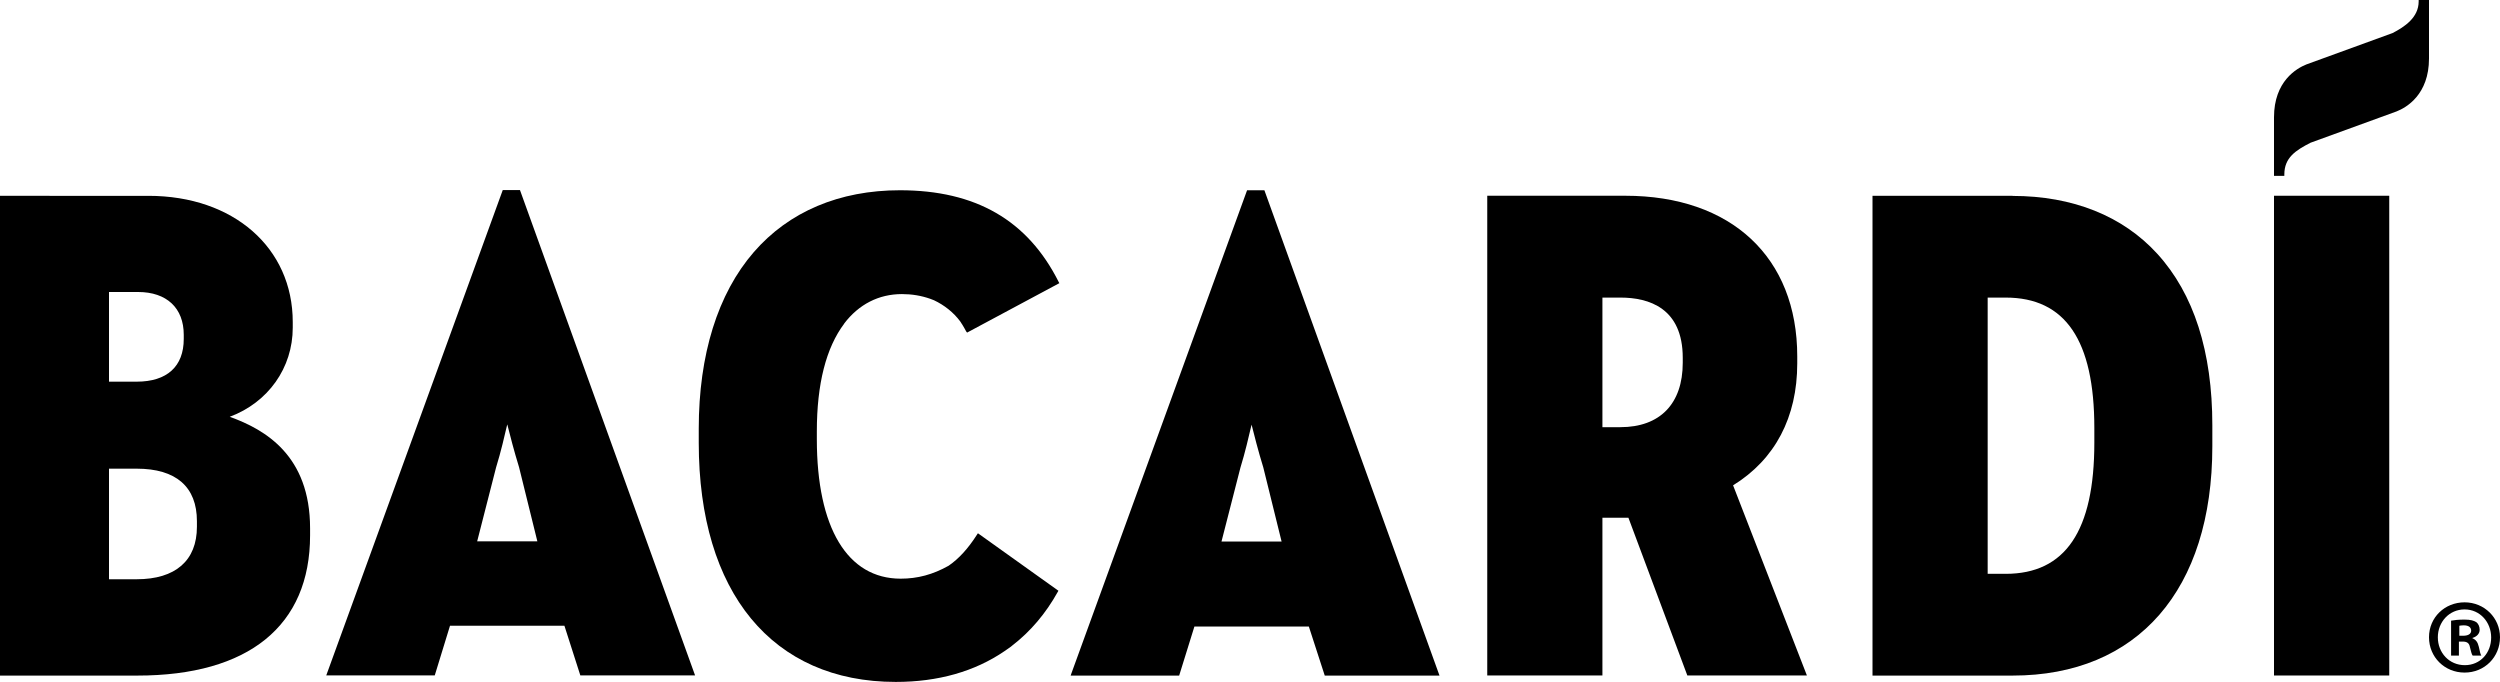
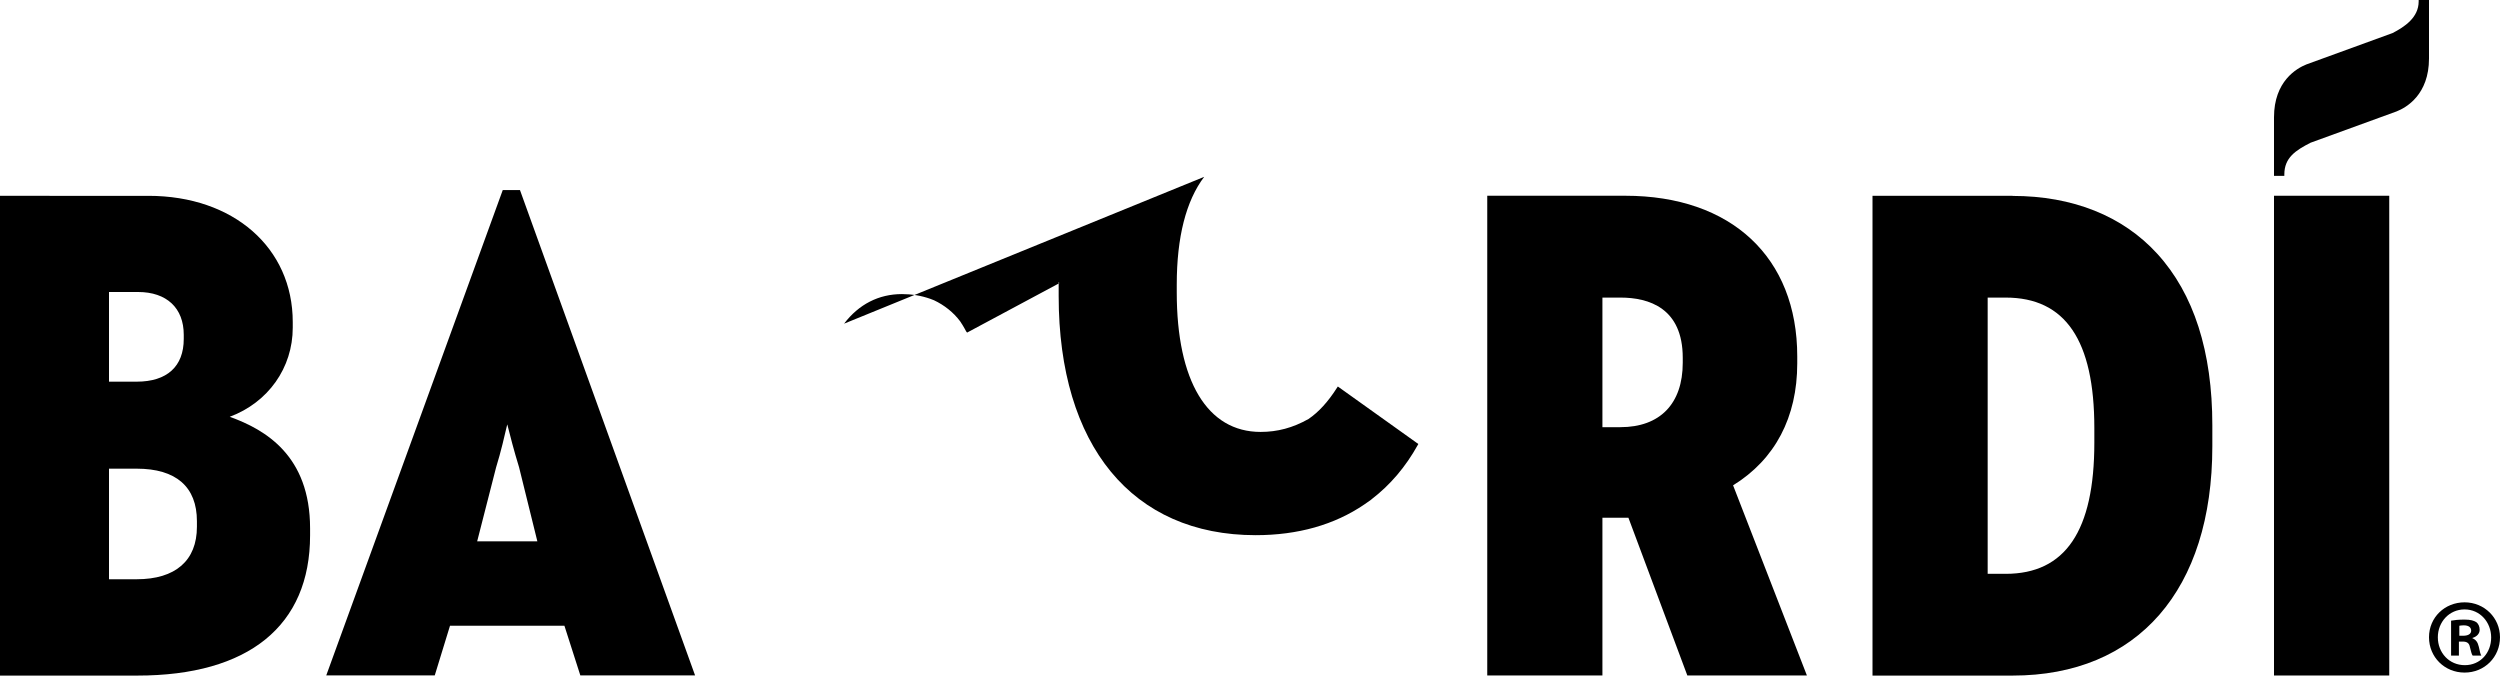
<svg xmlns="http://www.w3.org/2000/svg" id="a" data-name="Calque 1" width="300" height="81.82" viewBox="0 0 300 81.82">
  <defs>
    <style>
      .m {
        fill-rule: evenodd;
      }
    </style>
  </defs>
  <g id="b" data-name="Bacardi-Logo-Black">
    <g id="c" data-name="Logo/Wordmark">
      <path id="d" data-name="Fill-6672" class="m" d="m13.08,56.24h3.32c4.73,0,7.23,2.18,7.23,6.3v.67c0,4.06-2.57,6.3-7.23,6.3h-3.32v-13.28Zm8.97-15.57c0,3.31-2.01,5.13-5.65,5.13h-3.32v-10.76h3.49c3.43,0,5.48,1.92,5.48,5.13v.51Zm5.53,9.34c4.6-1.72,7.55-5.87,7.55-10.69v-.67c0-8.92-7.12-15.15-17.31-15.15H0v57.57h16.48c13.36,0,20.73-5.98,20.73-16.83v-.84c0-8.72-5.36-11.84-9.63-13.38h0Z" />
      <path id="e" data-name="Fill-6674" class="m" d="m192.29,35.71h2.16c3.41,0,7.48,1.25,7.48,7.23v.59c0,4.92-2.73,7.73-7.48,7.73h-2.16v-15.55Zm23.38,7.9v-.84c0-11.89-7.91-19.28-20.64-19.28h-16.56v57.57h13.82v-18.93h3.12l7.03,18.82.04.11h14.35l-8.86-22.82c5.04-3.11,7.7-8.17,7.7-14.63h0Z" />
      <path id="f" data-name="Fill-6676" class="m" d="m290.24,0v.17c0,1.94-1.69,3.05-3.14,3.8l-10.33,3.76c-1.17.47-3.89,2.01-3.89,6.35v7.02h1.24v-.17c0-2.02,1.37-2.89,3.14-3.8l10.33-3.76c1.17-.46,3.89-2.01,3.89-6.35V0h-1.24Z" />
      <polygon id="g" data-name="Fill-6678" class="m" points="272.88 81.06 286.71 81.06 286.71 23.49 272.88 23.49 272.88 81.06" />
      <path id="h" data-name="Fill-6680" class="m" d="m238.52,35.71h2.16c7.16,0,10.64,5.12,10.64,15.65v1.77c0,10.58-3.48,15.73-10.64,15.73h-2.16v-33.14Zm2.99-12.21h-16.81v57.57h16.81c15.01,0,23.97-10.29,23.97-27.52v-2.52c0-8.84-2.22-15.77-6.61-20.58-4.14-4.54-10.15-6.94-17.36-6.94h0Z" />
-       <path id="i" data-name="Fill-6681" class="m" d="m153.79,64.98h-7.21l2.27-8.86c.57-1.84,1.01-3.77,1.28-4.92.02-.08.04-.16.06-.24.26,1.03.79,3.15,1.41,5.15l2.19,8.87Zm-2.07-42.15h-2.07l-21.09,58-.08.24h13.02l1.83-5.89h13.73l1.91,5.89h13.77l-20.97-58.12-.04-.11Z" />
      <path id="j" data-name="Fill-6682" class="m" d="m64.47,64.96h-7.21l2.27-8.87c.58-1.87,1.04-3.88,1.29-4.96.02-.07.03-.14.05-.2,0,.03.01.06.03.1.27,1.09.79,3.11,1.39,5.05l2.19,8.87Zm-2.07-42.15h-2.07l-21.18,58.24h13.02l1.83-5.96h13.73l1.91,5.96h13.77l-20.97-58.12-.04-.11Z" />
-       <path id="k" data-name="Fill-6683" class="m" d="m101.29,38.84c1.76-2.32,4.16-3.55,6.94-3.55,1.21,0,2.33.19,3.41.57.15.05.31.11.44.17,1.25.59,2.34,1.46,3.14,2.53.1.16.21.33.32.5.13.23.27.45.4.71l.11.14,11.07-5.93-.08-.15c-3.72-7.4-9.95-11-19.05-11-7.26,0-13.33,2.57-17.54,7.43-4.32,4.98-6.6,12.3-6.6,21.18v1.69c0,17.97,8.84,28.7,23.64,28.7,5.06,0,9.46-1.24,13.06-3.7.27-.18.53-.36.77-.54l.13-.11h0c2.2-1.69,4.04-3.86,5.48-6.45l.08-.14-9.66-6.9-.1.15c-1.07,1.68-2.19,2.91-3.42,3.75-1.89,1.06-3.72,1.55-5.75,1.55-6.39,0-10.06-6.1-10.06-16.74v-.93c0-5.7,1.11-10.05,3.29-12.94" />
+       <path id="k" data-name="Fill-6683" class="m" d="m101.29,38.84c1.76-2.32,4.16-3.55,6.94-3.55,1.21,0,2.33.19,3.41.57.15.05.31.11.44.17,1.25.59,2.34,1.46,3.14,2.53.1.16.21.33.32.5.13.23.27.45.4.71l.11.14,11.07-5.93-.08-.15v1.69c0,17.97,8.84,28.7,23.64,28.7,5.06,0,9.46-1.24,13.06-3.7.27-.18.53-.36.77-.54l.13-.11h0c2.2-1.69,4.04-3.86,5.48-6.45l.08-.14-9.66-6.9-.1.15c-1.07,1.68-2.19,2.91-3.42,3.75-1.89,1.06-3.72,1.55-5.75,1.55-6.39,0-10.06-6.1-10.06-16.74v-.93c0-5.7,1.11-10.05,3.29-12.94" />
      <path id="l" data-name="Fill-6684" class="m" d="m295.12,76.29h.46c.53,0,.96-.18.96-.61,0-.38-.28-.64-.89-.64-.25,0-.43.03-.53.05v1.2Zm-.03,2.38h-.96v-4.19c.38-.07.91-.13,1.59-.13.78,0,1.14.13,1.44.31.23.18.4.51.4.92,0,.46-.35.82-.86.97v.05c.4.15.63.46.76,1.02.13.64.2.9.3,1.05h-1.04c-.13-.15-.2-.54-.33-1.02-.08-.46-.33-.66-.86-.66h-.46v1.69Zm-2.55-2.2c0,1.87,1.37,3.35,3.24,3.35s3.16-1.48,3.16-3.32-1.34-3.37-3.19-3.37-3.21,1.51-3.21,3.35h0Zm7.46,0c0,2.38-1.85,4.24-4.25,4.24s-4.27-1.86-4.27-4.24,1.89-4.19,4.27-4.19,4.25,1.87,4.25,4.19h0Z" />
    </g>
  </g>
</svg>